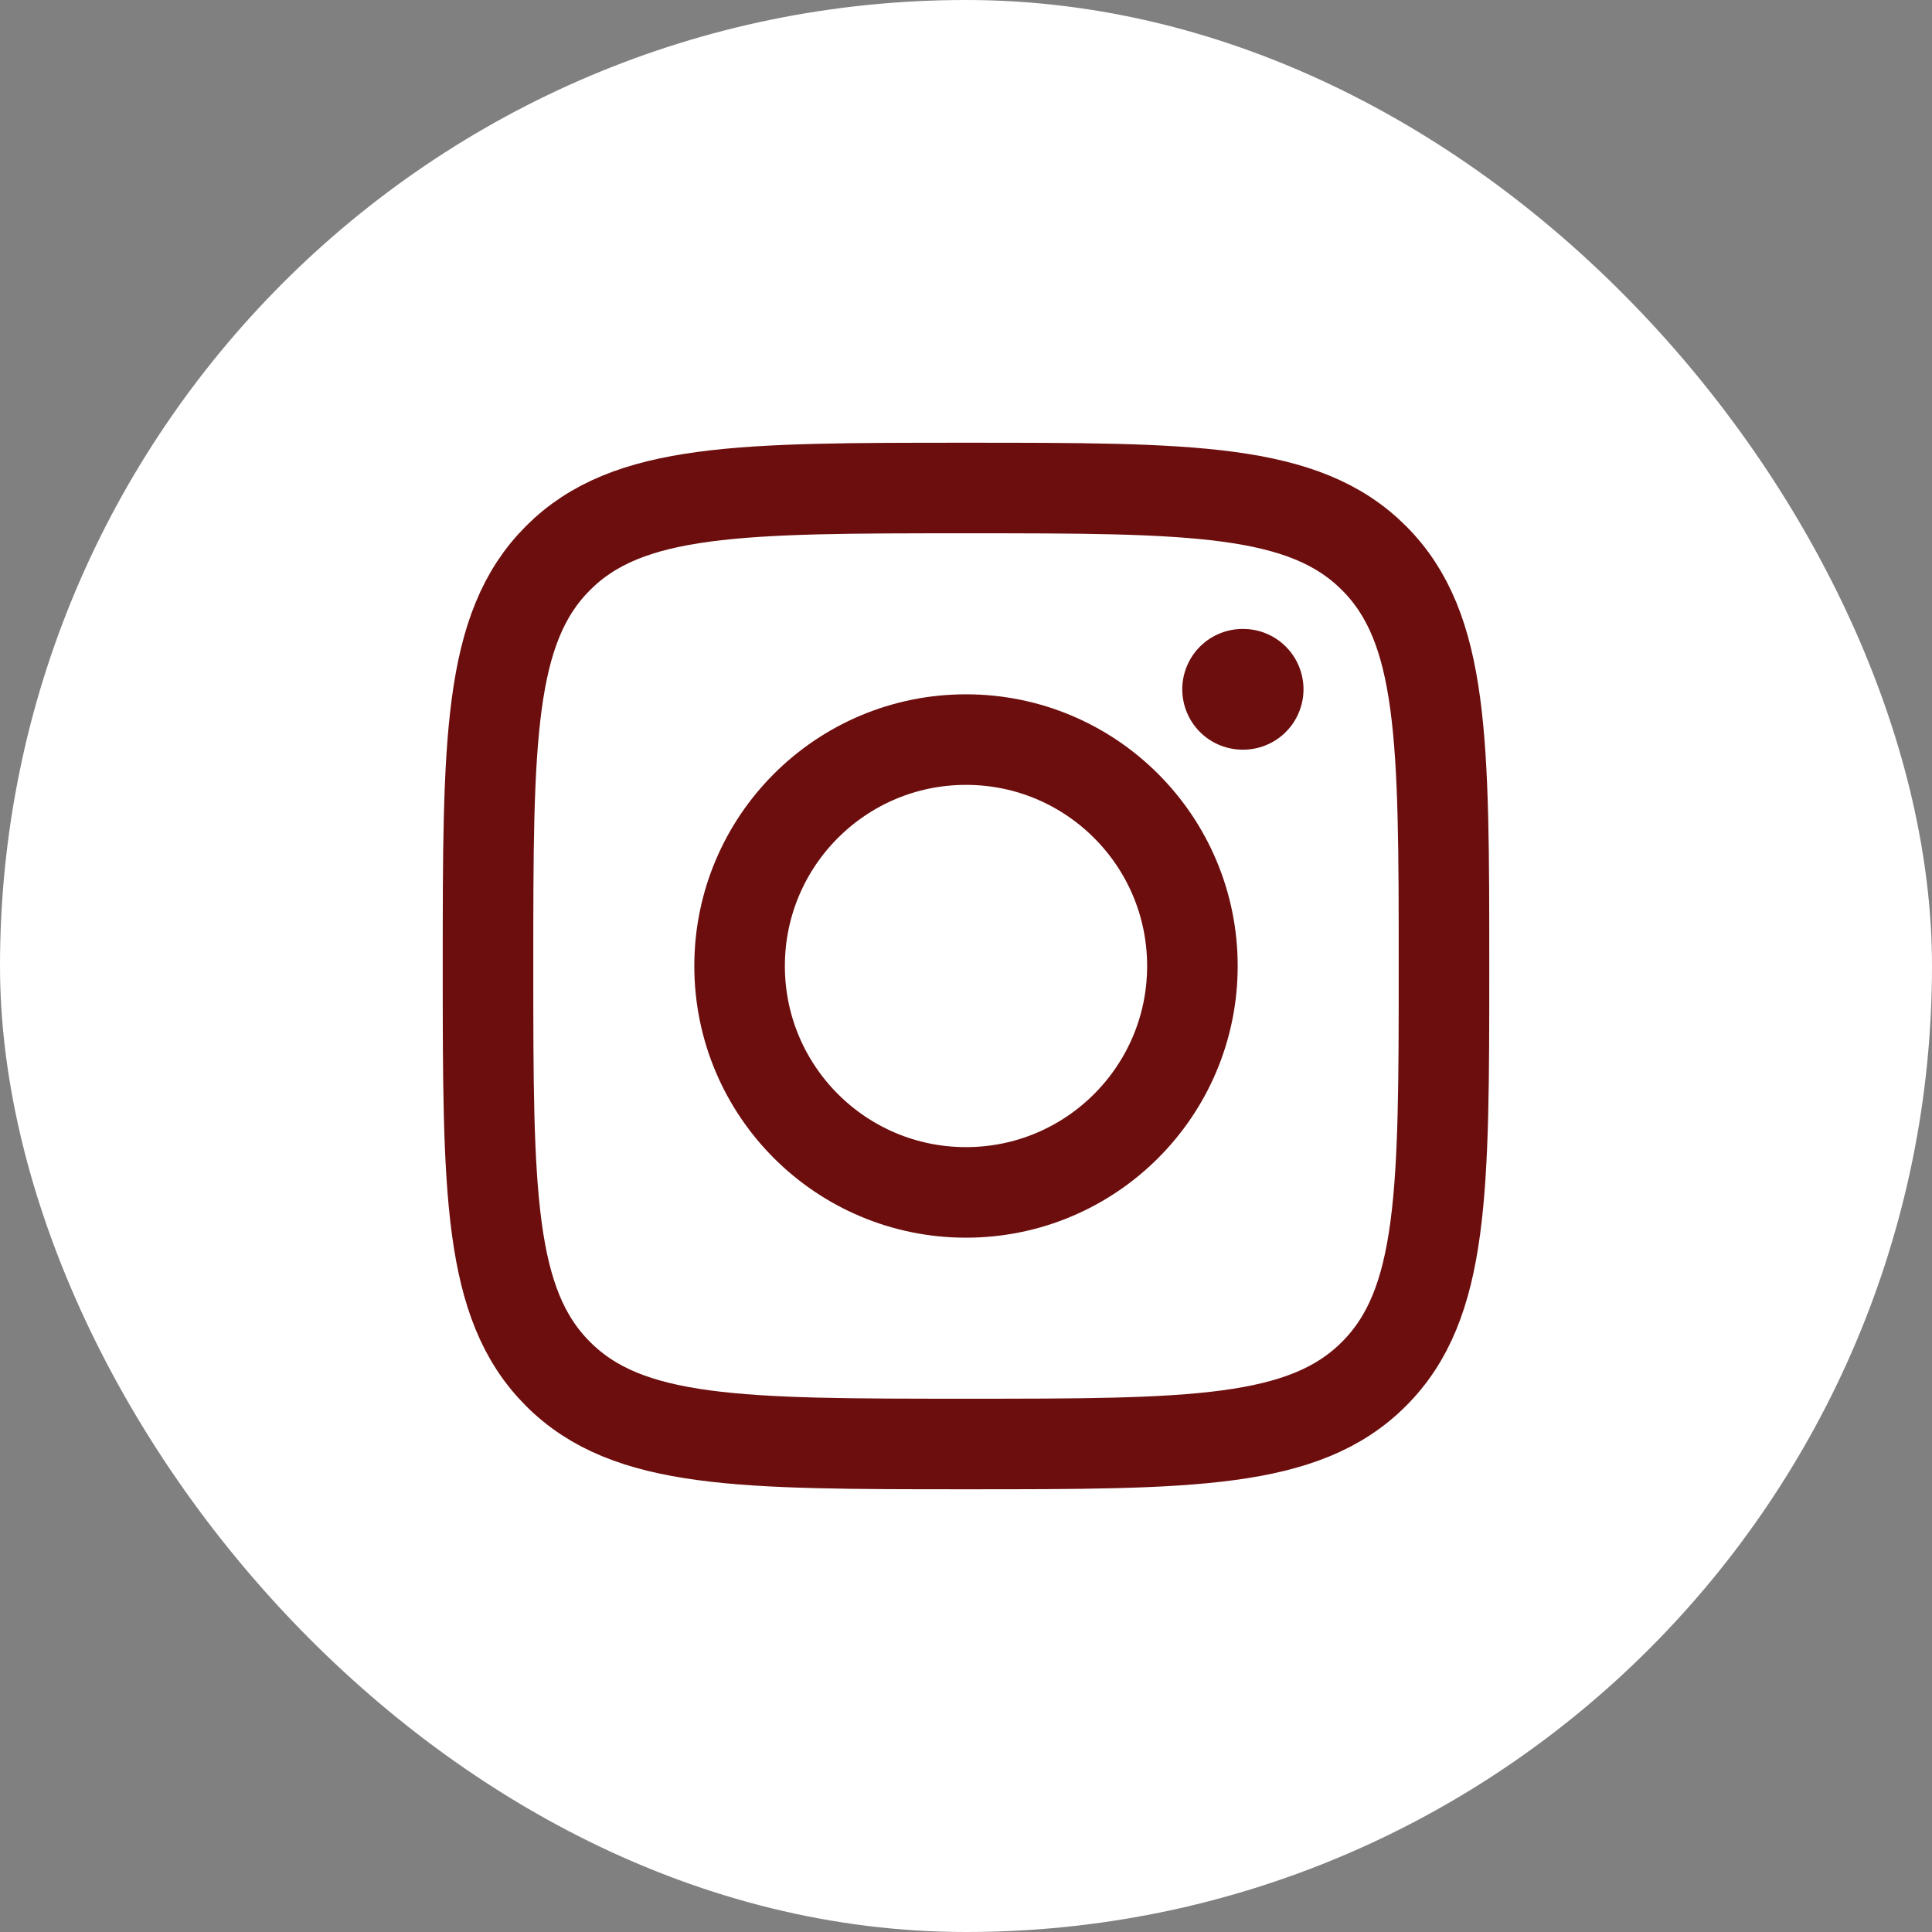
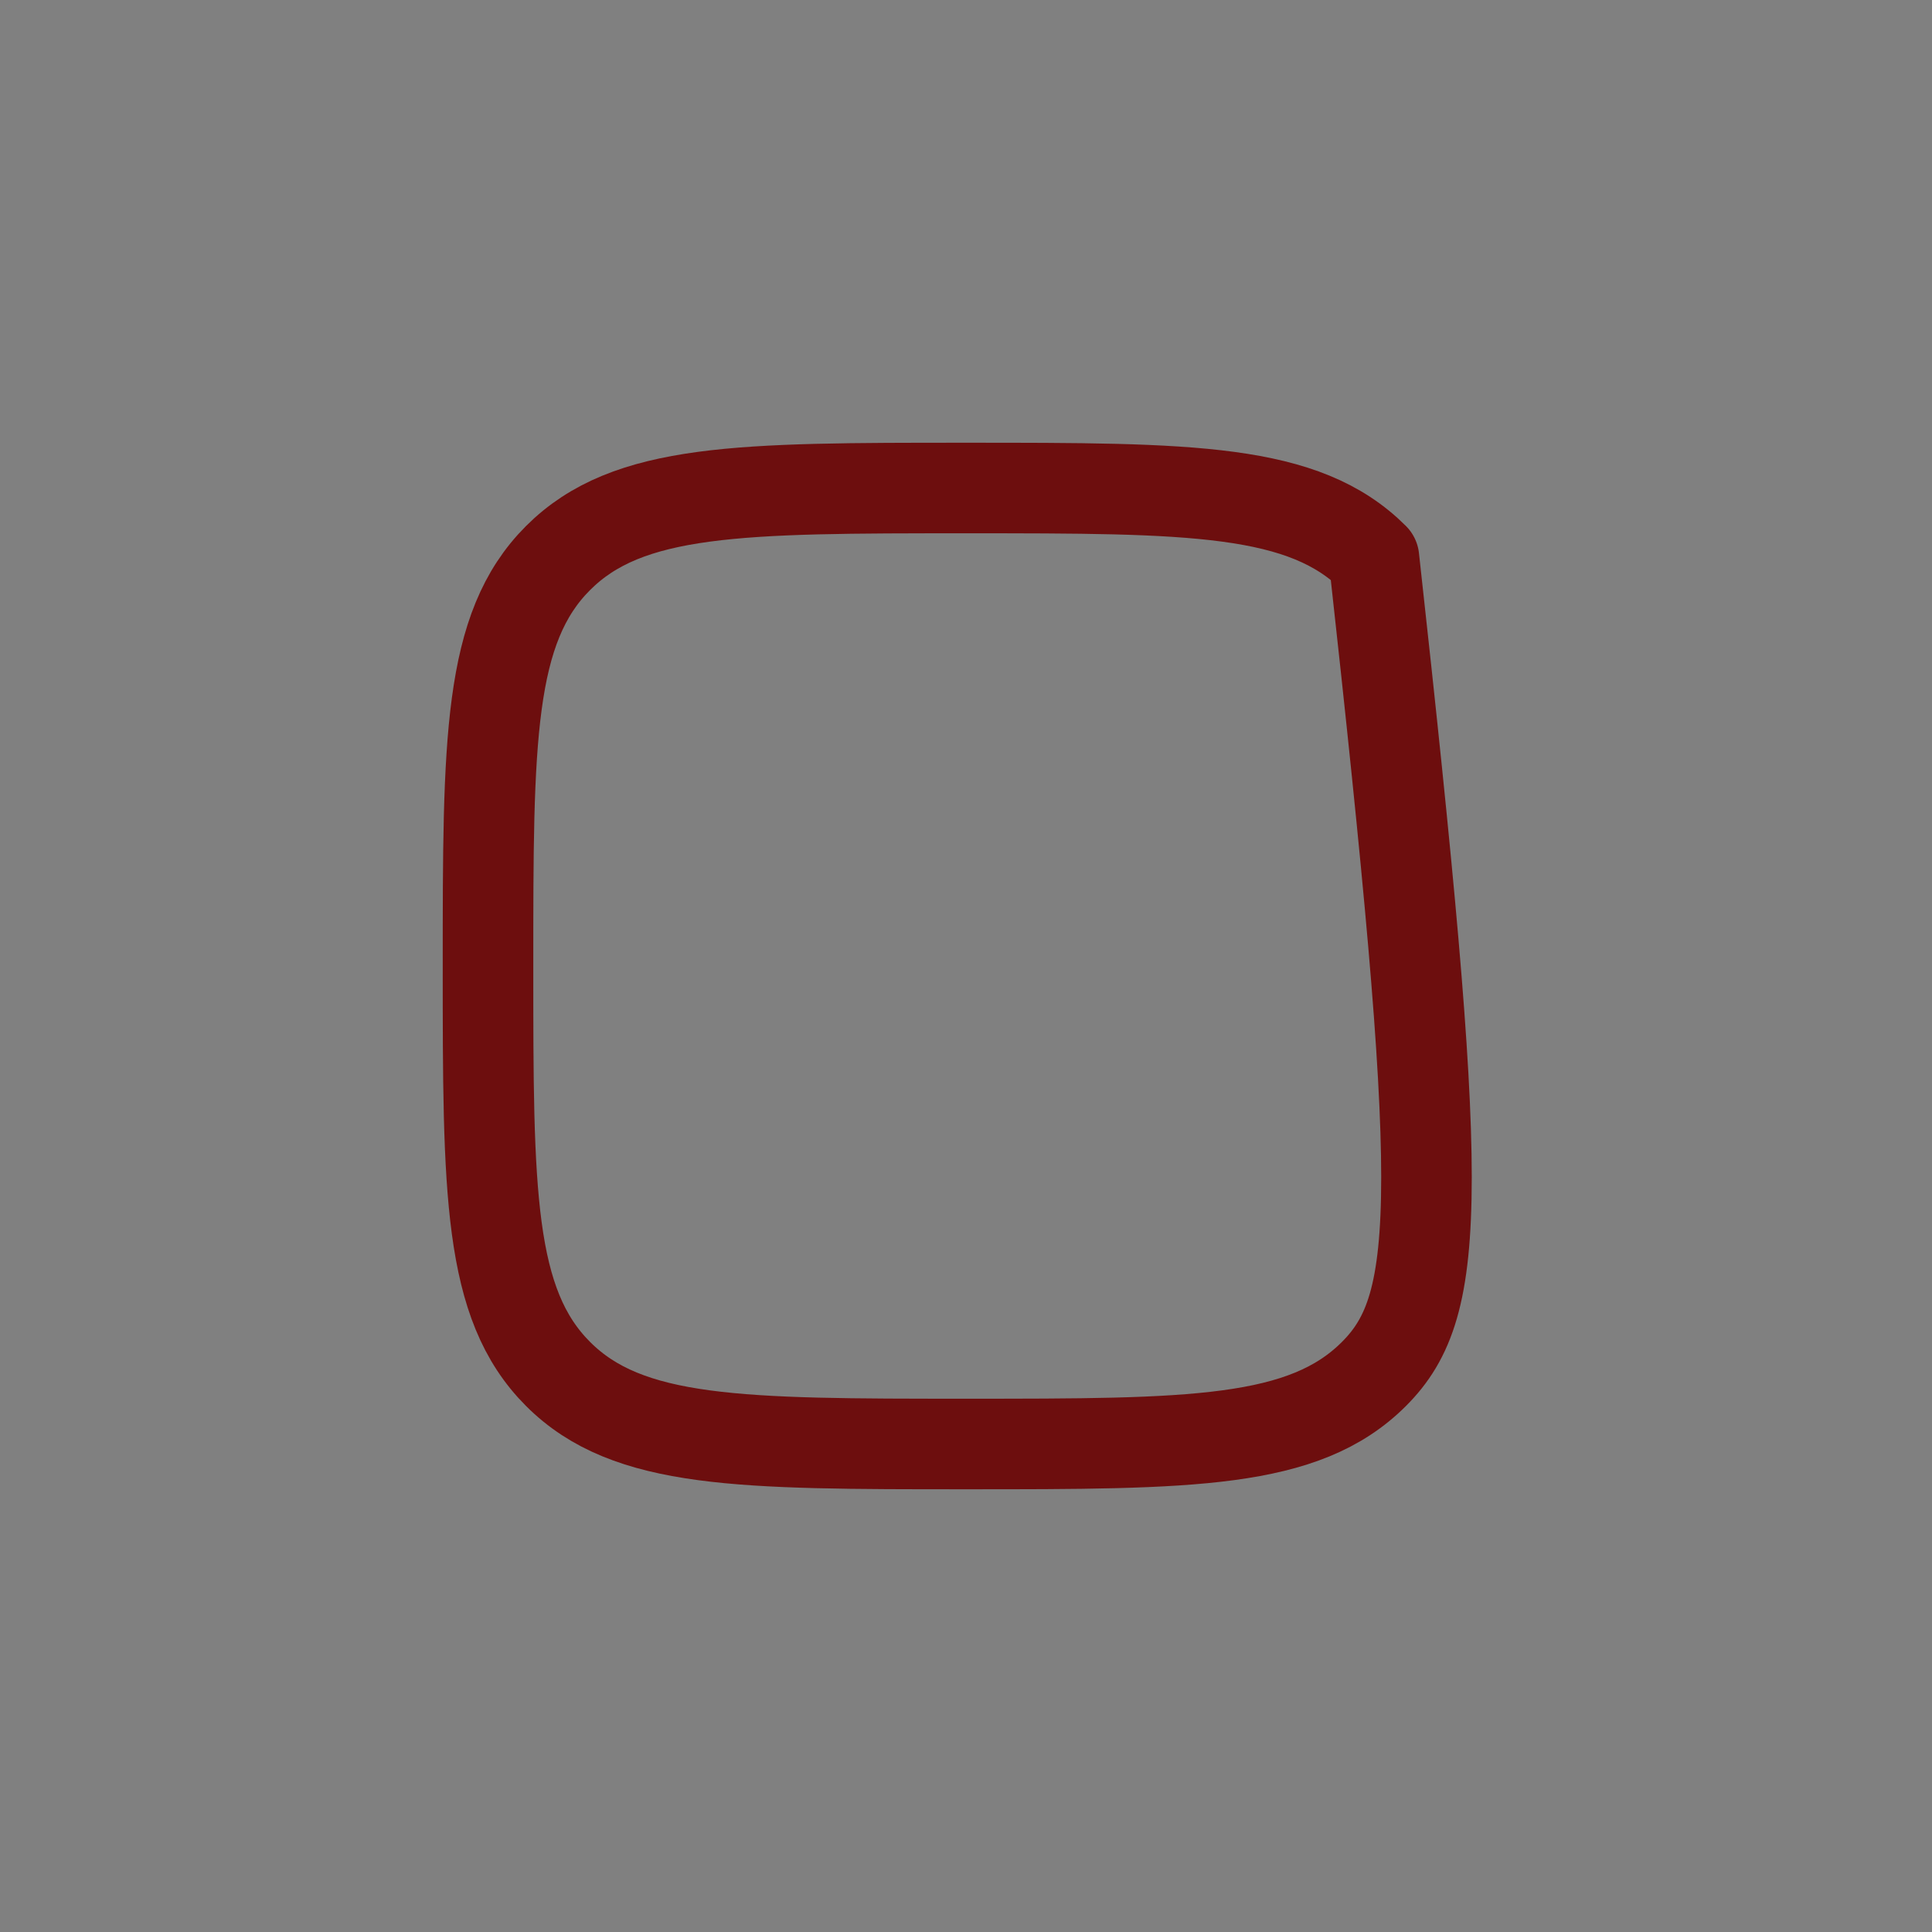
<svg xmlns="http://www.w3.org/2000/svg" width="32" height="32" viewBox="0 0 32 32" fill="none">
  <rect x="0" y="0" width="32" height="32" fill="#808080" stroke="none" />
-   <rect width="32" height="32" rx="16" fill="white" />
-   <path d="M8.083 16C8.083 12.268 8.083 10.402 9.243 9.243C10.402 8.083 12.268 8.083 16 8.083C19.732 8.083 21.598 8.083 22.757 9.243C23.917 10.402 23.917 12.268 23.917 16C23.917 19.732 23.917 21.598 22.757 22.757C21.598 23.917 19.732 23.917 16 23.917C12.268 23.917 10.402 23.917 9.243 22.757C8.083 21.598 8.083 19.732 8.083 16Z" stroke="#6D0E0E" stroke-width="1.5" stroke-linejoin="round" />
-   <path d="M19.75 16C19.75 18.071 18.071 19.75 16 19.75C13.929 19.75 12.25 18.071 12.25 16C12.25 13.929 13.929 12.25 16 12.25C18.071 12.25 19.75 13.929 19.75 16Z" stroke="#6D0E0E" stroke-width="1.5" />
-   <path d="M20.59 11.417H20.582" stroke="#6D0E0E" stroke-width="2" stroke-linecap="round" stroke-linejoin="round" />
+   <path d="M8.083 16C8.083 12.268 8.083 10.402 9.243 9.243C10.402 8.083 12.268 8.083 16 8.083C19.732 8.083 21.598 8.083 22.757 9.243C23.917 19.732 23.917 21.598 22.757 22.757C21.598 23.917 19.732 23.917 16 23.917C12.268 23.917 10.402 23.917 9.243 22.757C8.083 21.598 8.083 19.732 8.083 16Z" stroke="#6D0E0E" stroke-width="1.5" stroke-linejoin="round" />
</svg>